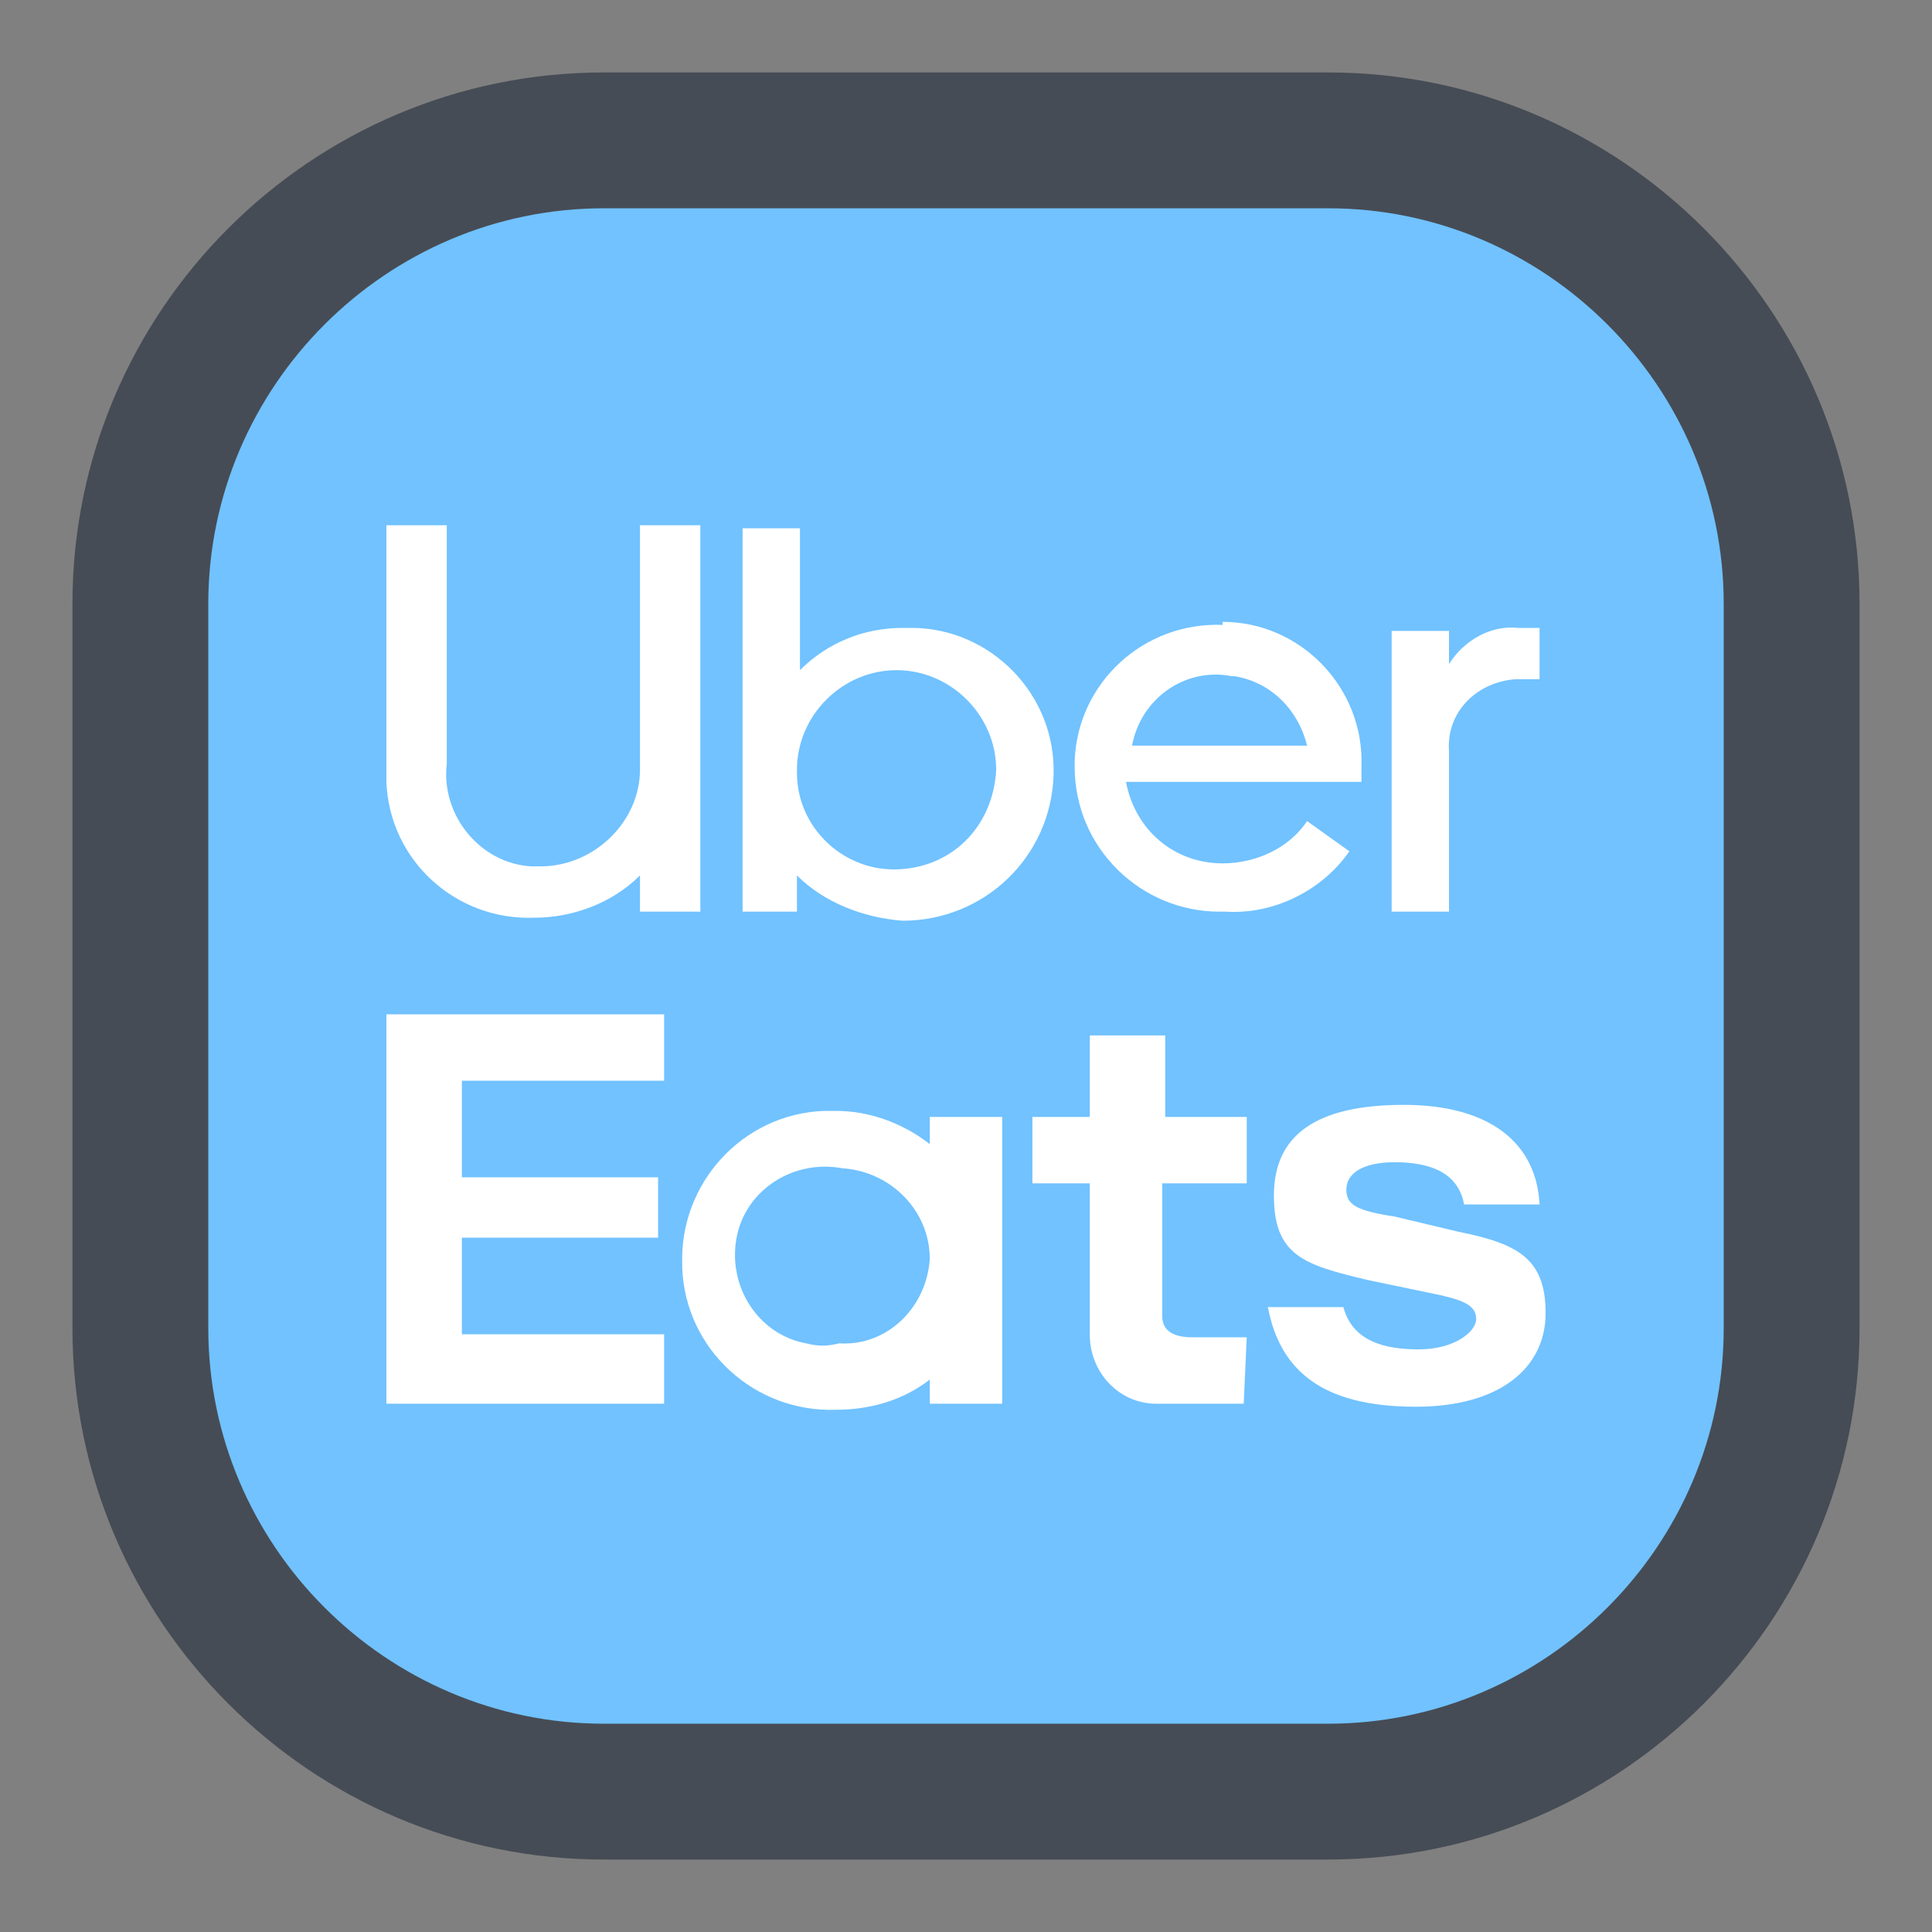
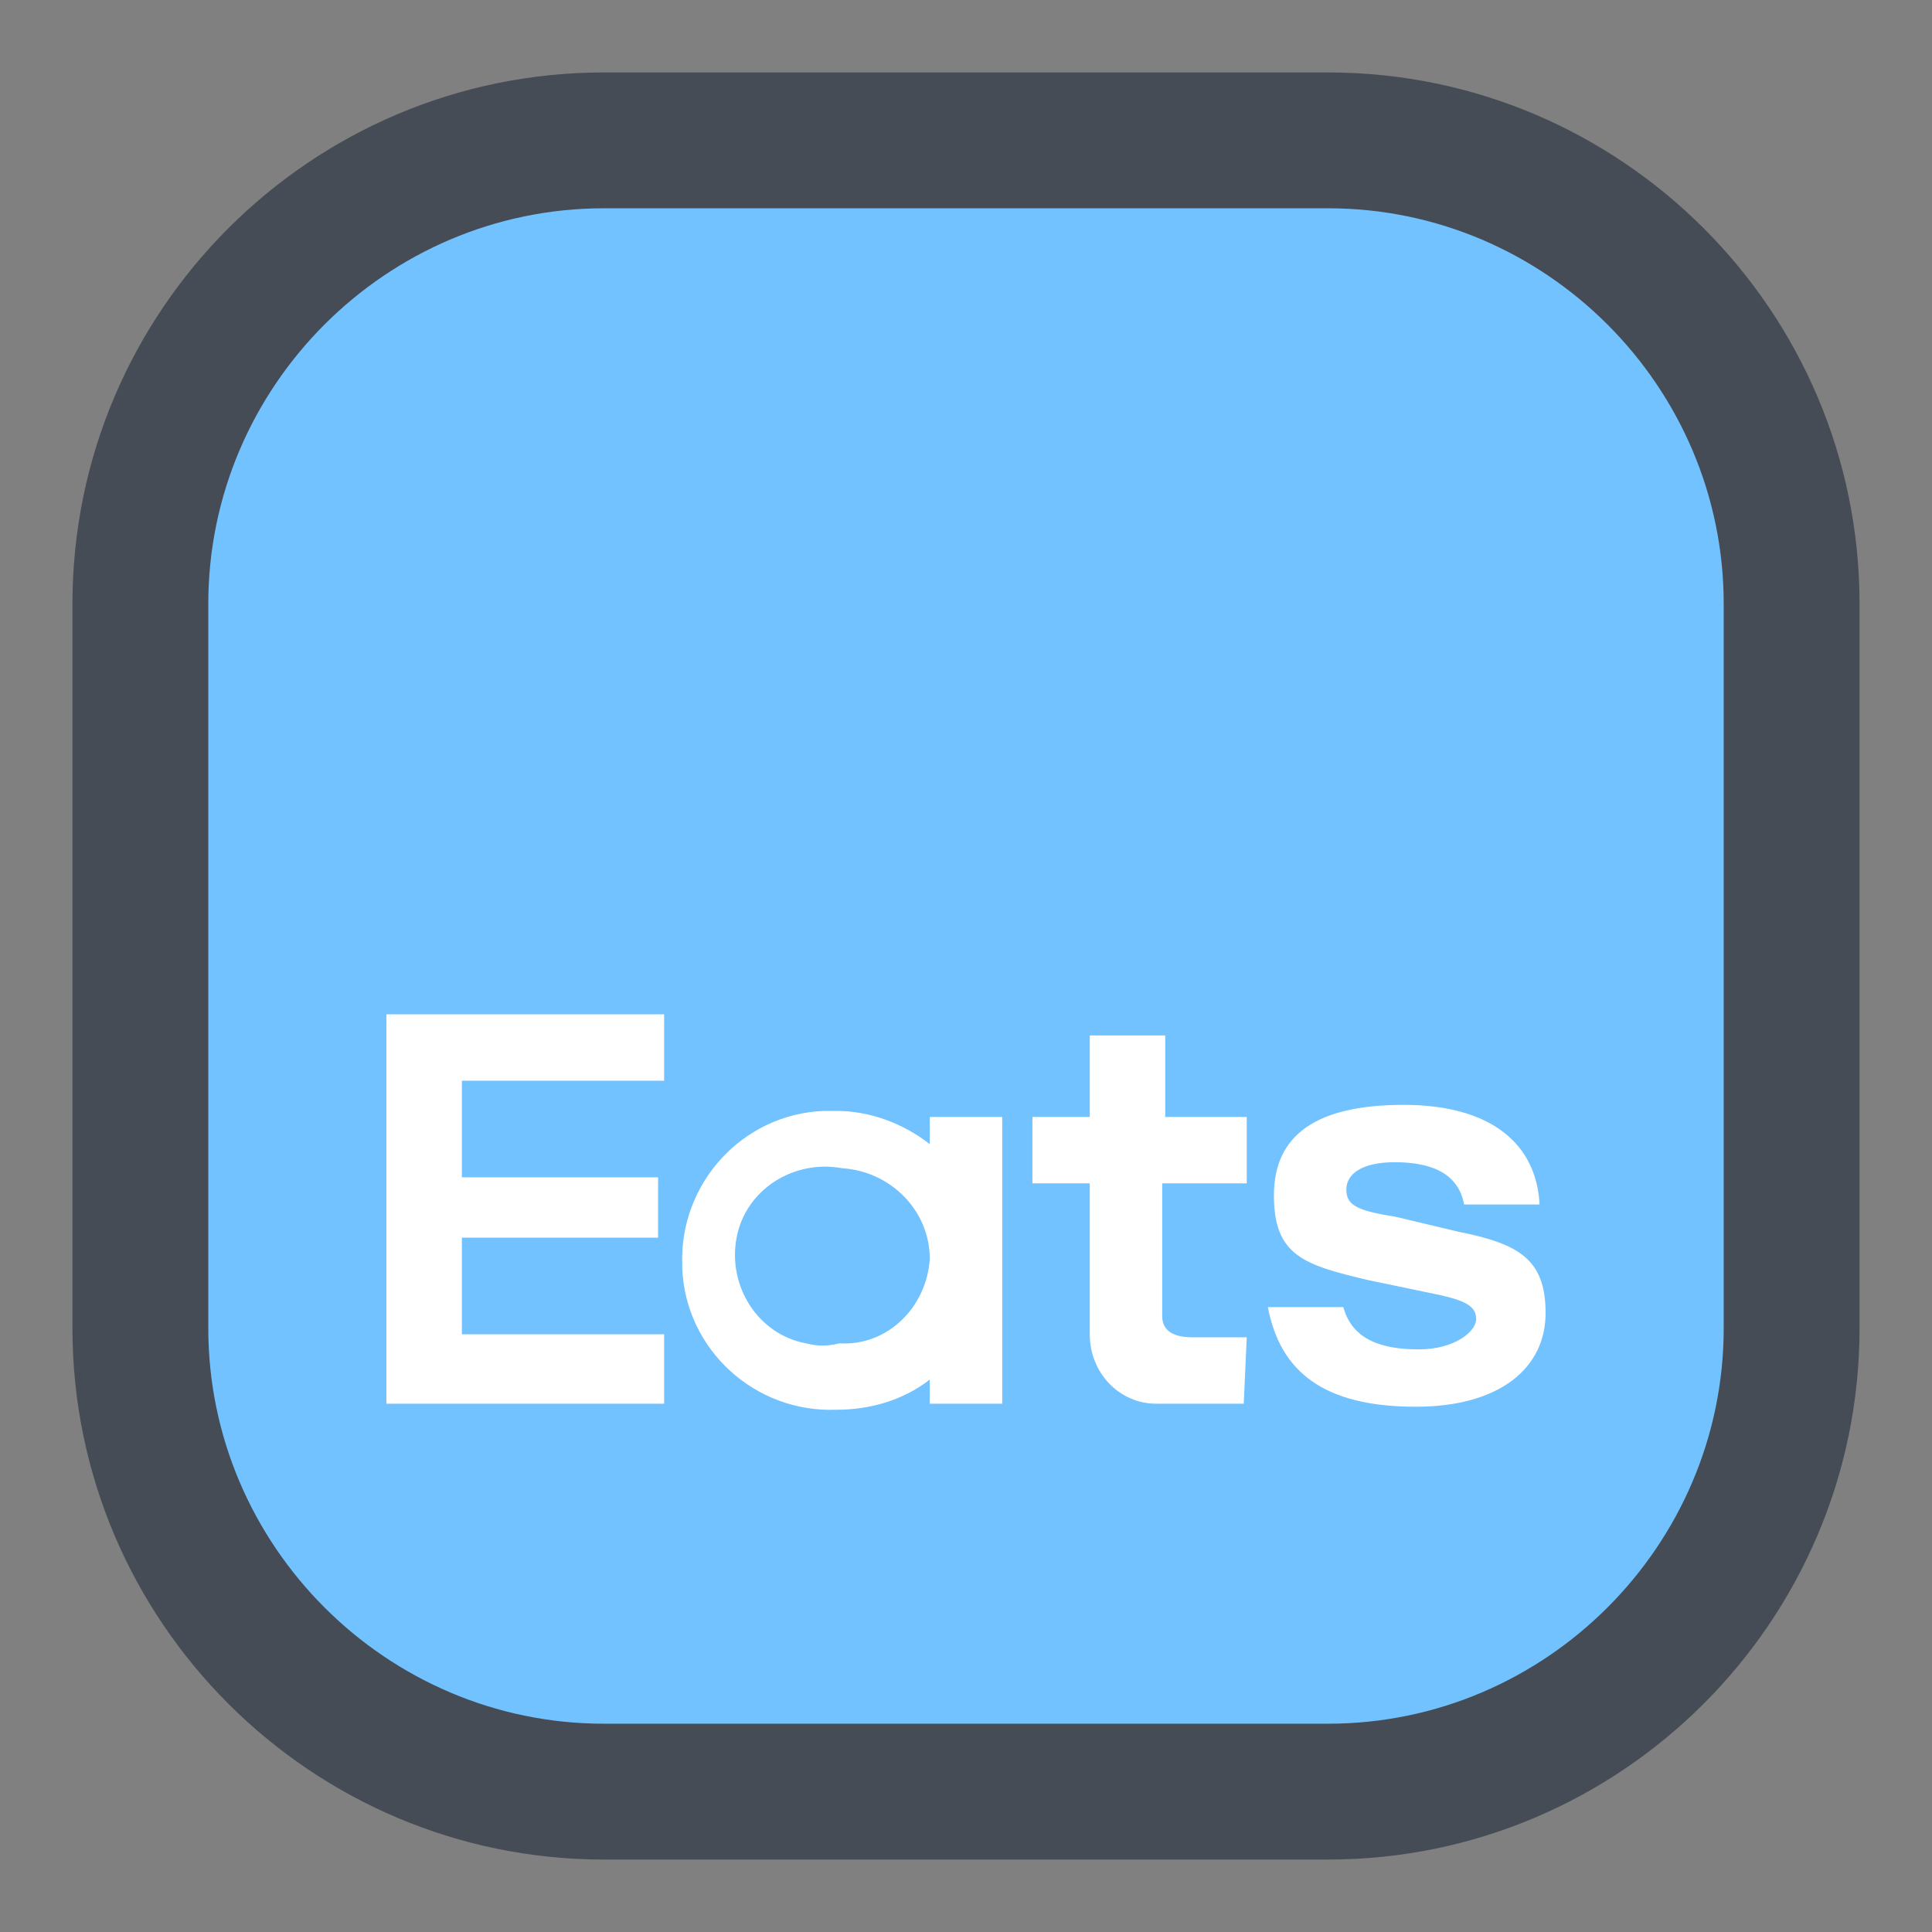
<svg xmlns="http://www.w3.org/2000/svg" version="1.1" id="Layer_1" x="0px" y="0px" viewBox="0 0 64 64" style="enable-background:new 0 0 64 64;" xml:space="preserve">
  <rect x="0" y="0" width="64" height="64" fill="#808080" stroke="none" />
  <style type="text/css">
	.st0{fill:#71C2FF;}
	.st1{fill:#464C55;}
	.st2{fill:#FFFFFF;}
</style>
  <g>
    <path class="st0" d="M20,59.4c-8.5,0-15.4-6.9-15.4-15.4V20c0-8.5,6.9-15.4,15.4-15.4h24c8.5,0,15.4,6.9,15.4,15.4v24   c0,8.5-6.9,15.4-15.4,15.4H20z" />
    <path class="st1" d="M44,6.9c7.2,0,13.1,5.9,13.1,13.1v24c0,7.2-5.9,13.1-13.1,13.1H20c-7.2,0-13.1-5.9-13.1-13.1V20   c0-7.2,5.9-13.1,13.1-13.1H44 M44,2.4H20C10.3,2.4,2.4,10.3,2.4,20v24c0,9.7,7.9,17.6,17.6,17.6h24c9.7,0,17.6-7.9,17.6-17.6V20   C61.6,10.3,53.7,2.4,44,2.4L44,2.4z" />
  </g>
  <title>uber_eats</title>
  <path class="st2" d="M30.8,41.7c0-1.6-1.3-2.9-2.9-3c-1.6-0.3-3.2,0.7-3.5,2.3c-0.3,1.6,0.7,3.2,2.3,3.5c0.4,0.1,0.7,0.1,1.1,0l0,0  c1.6,0.1,2.9-1.2,3-2.8C30.8,41.8,30.8,41.7,30.8,41.7L30.8,41.7 M33.2,37v9.5h-2.4v-0.8c-0.9,0.7-2,1-3.1,1c-2.7,0.1-5-2-5.1-4.7  c0,0,0-0.1,0-0.1c-0.1-2.7,2-5,4.7-5.1c0,0,0.1,0,0.1,0h0.3c1.1,0,2.2,0.4,3.1,1.1V37H33.2z M41.3,44.3h-1.8c-0.6,0-1-0.2-1-0.7  v-4.4h2.8V37h-2.7v-2.7h-2.5V37h-1.9v2.2h1.9v5c0,1.3,1,2.3,2.2,2.3c0.1,0,0.2,0,0.3,0h2.6L41.3,44.3z M46.9,46.6  c2.8,0,4.3-1.3,4.3-3.1s-0.9-2.3-2.9-2.7l-2.1-0.5c-1.3-0.2-1.6-0.4-1.6-0.9s0.5-0.9,1.6-0.9c1.1,0,2.1,0.3,2.3,1.4H51  c-0.1-2-1.6-3.3-4.5-3.3s-4.3,1-4.3,3c0,2,1,2.3,3.1,2.8l2.4,0.5c0.9,0.2,1.2,0.4,1.2,0.8s-0.7,1-1.9,1s-2.2-0.3-2.5-1.4H42  C42.4,45.4,43.8,46.6,46.9,46.6 M12.8,33.6h9.2v2.2h-6.7V39h6.5V41h-6.5v3.2h6.7v2.3h-9.2V33.6z" />
-   <path class="st2" d="M51,22.5v-1.7h-0.7c-0.9-0.1-1.8,0.4-2.3,1.2v-1.1h-1.9v9.3h1.9v-5.3c-0.1-1.3,0.9-2.3,2.2-2.4c0,0,0,0,0,0H51z   M37.5,24.7c0.3-1.6,1.8-2.6,3.3-2.3c0,0,0.1,0,0.1,0c1.2,0.2,2.1,1.1,2.4,2.3H37.5z M40.5,20.7c-2.6-0.1-4.8,1.9-4.9,4.5  c0,0.1,0,0.1,0,0.2l0,0c0,2.7,2.2,4.8,4.8,4.8c0.1,0,0.1,0,0.2,0c1.6,0.1,3.2-0.7,4.1-2l-1.4-1c-0.6,0.9-1.7,1.4-2.8,1.4  c-1.6,0-2.9-1.1-3.2-2.7h7.8v-0.5c0.1-2.6-2-4.8-4.6-4.8C40.5,20.7,40.5,20.7,40.5,20.7 M29.6,28.8c-1.7,0-3.2-1.4-3.2-3.2  c0,0,0-0.1,0-0.1c0-1.8,1.5-3.3,3.3-3.3c1.8,0,3.3,1.5,3.3,3.3l0,0C32.9,27.4,31.5,28.8,29.6,28.8L29.6,28.8 M24.6,30.2h1.8V29  c0.9,0.9,2.2,1.4,3.5,1.5c2.7,0,4.9-2.1,5-4.8c0.1-2.7-2.1-4.9-4.7-4.9c0,0,0,0,0,0h-0.3c-1.3,0-2.5,0.5-3.4,1.4v-4.7h-1.9V30.2z   M17.9,28.7c1.8,0,3.3-1.5,3.3-3.2c0-0.1,0-0.1,0-0.2v-7.9h2v12.8h-2V29c-0.9,0.9-2.2,1.4-3.5,1.4c-2.6,0.1-4.8-1.9-4.9-4.5  c0-0.2,0-0.3,0-0.5v-8h2v7.9c-0.2,1.7,1.1,3.3,2.8,3.4C17.7,28.7,17.8,28.7,17.9,28.7" />
</svg>